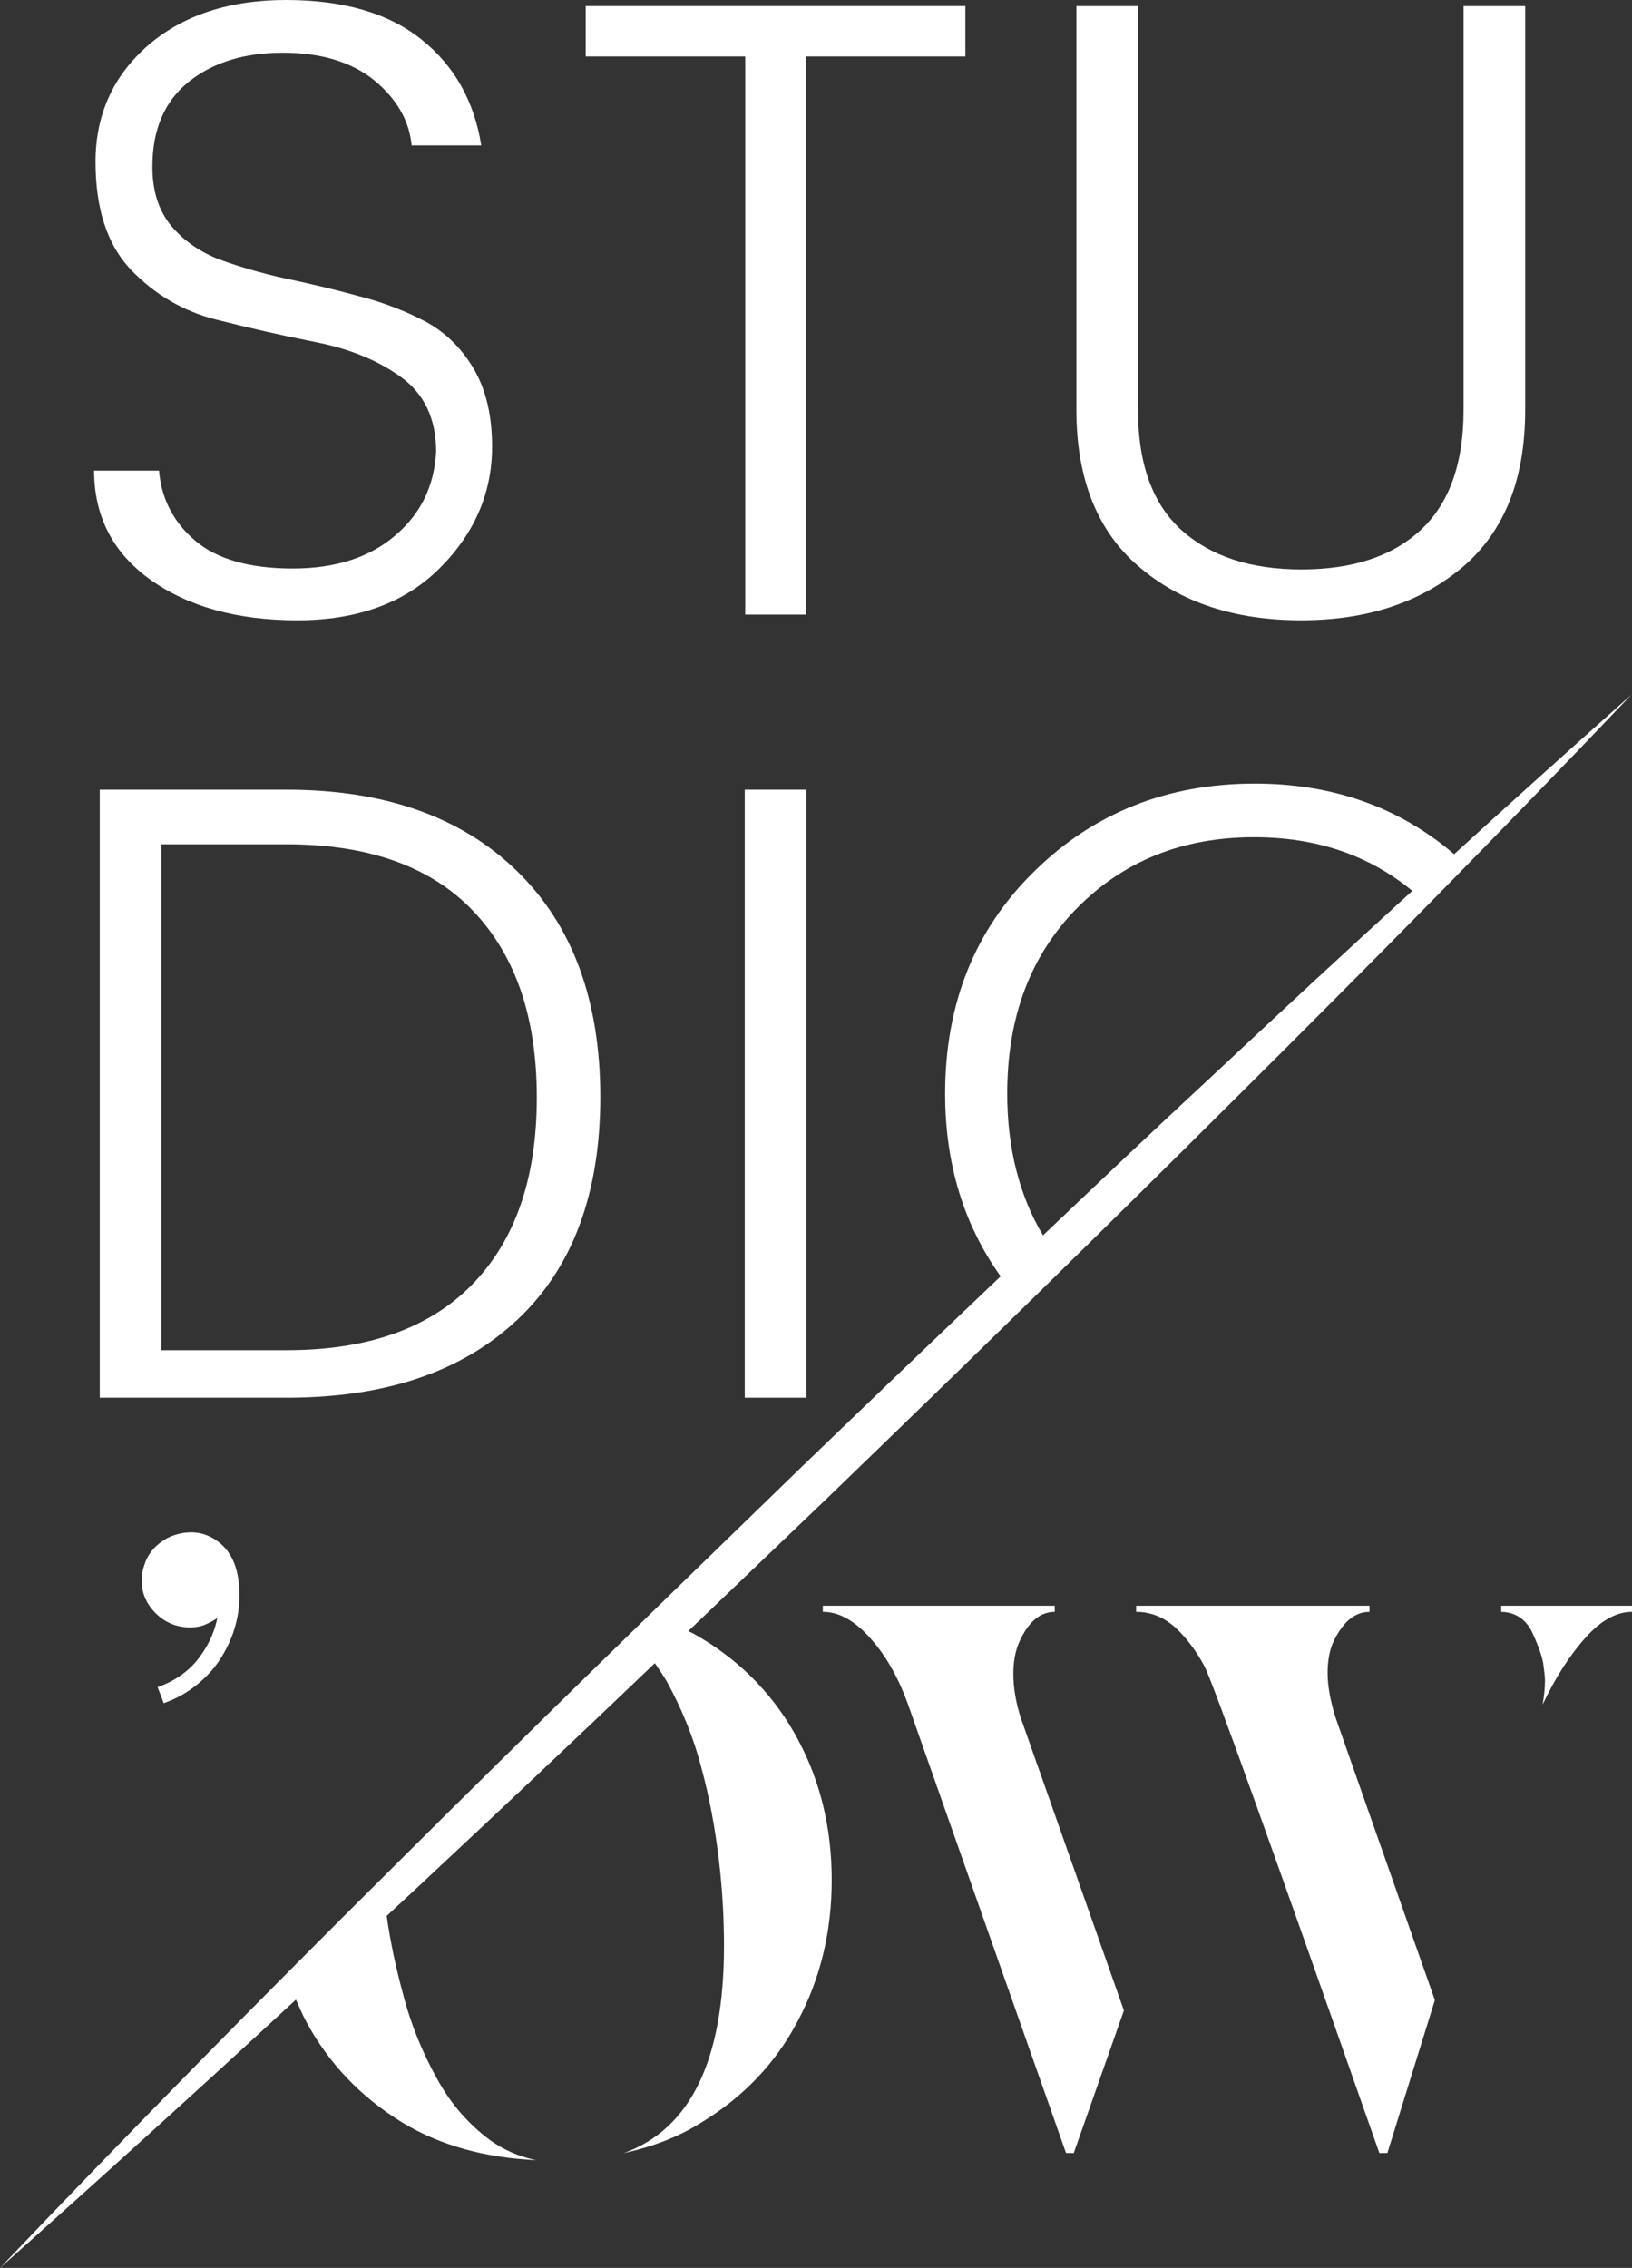
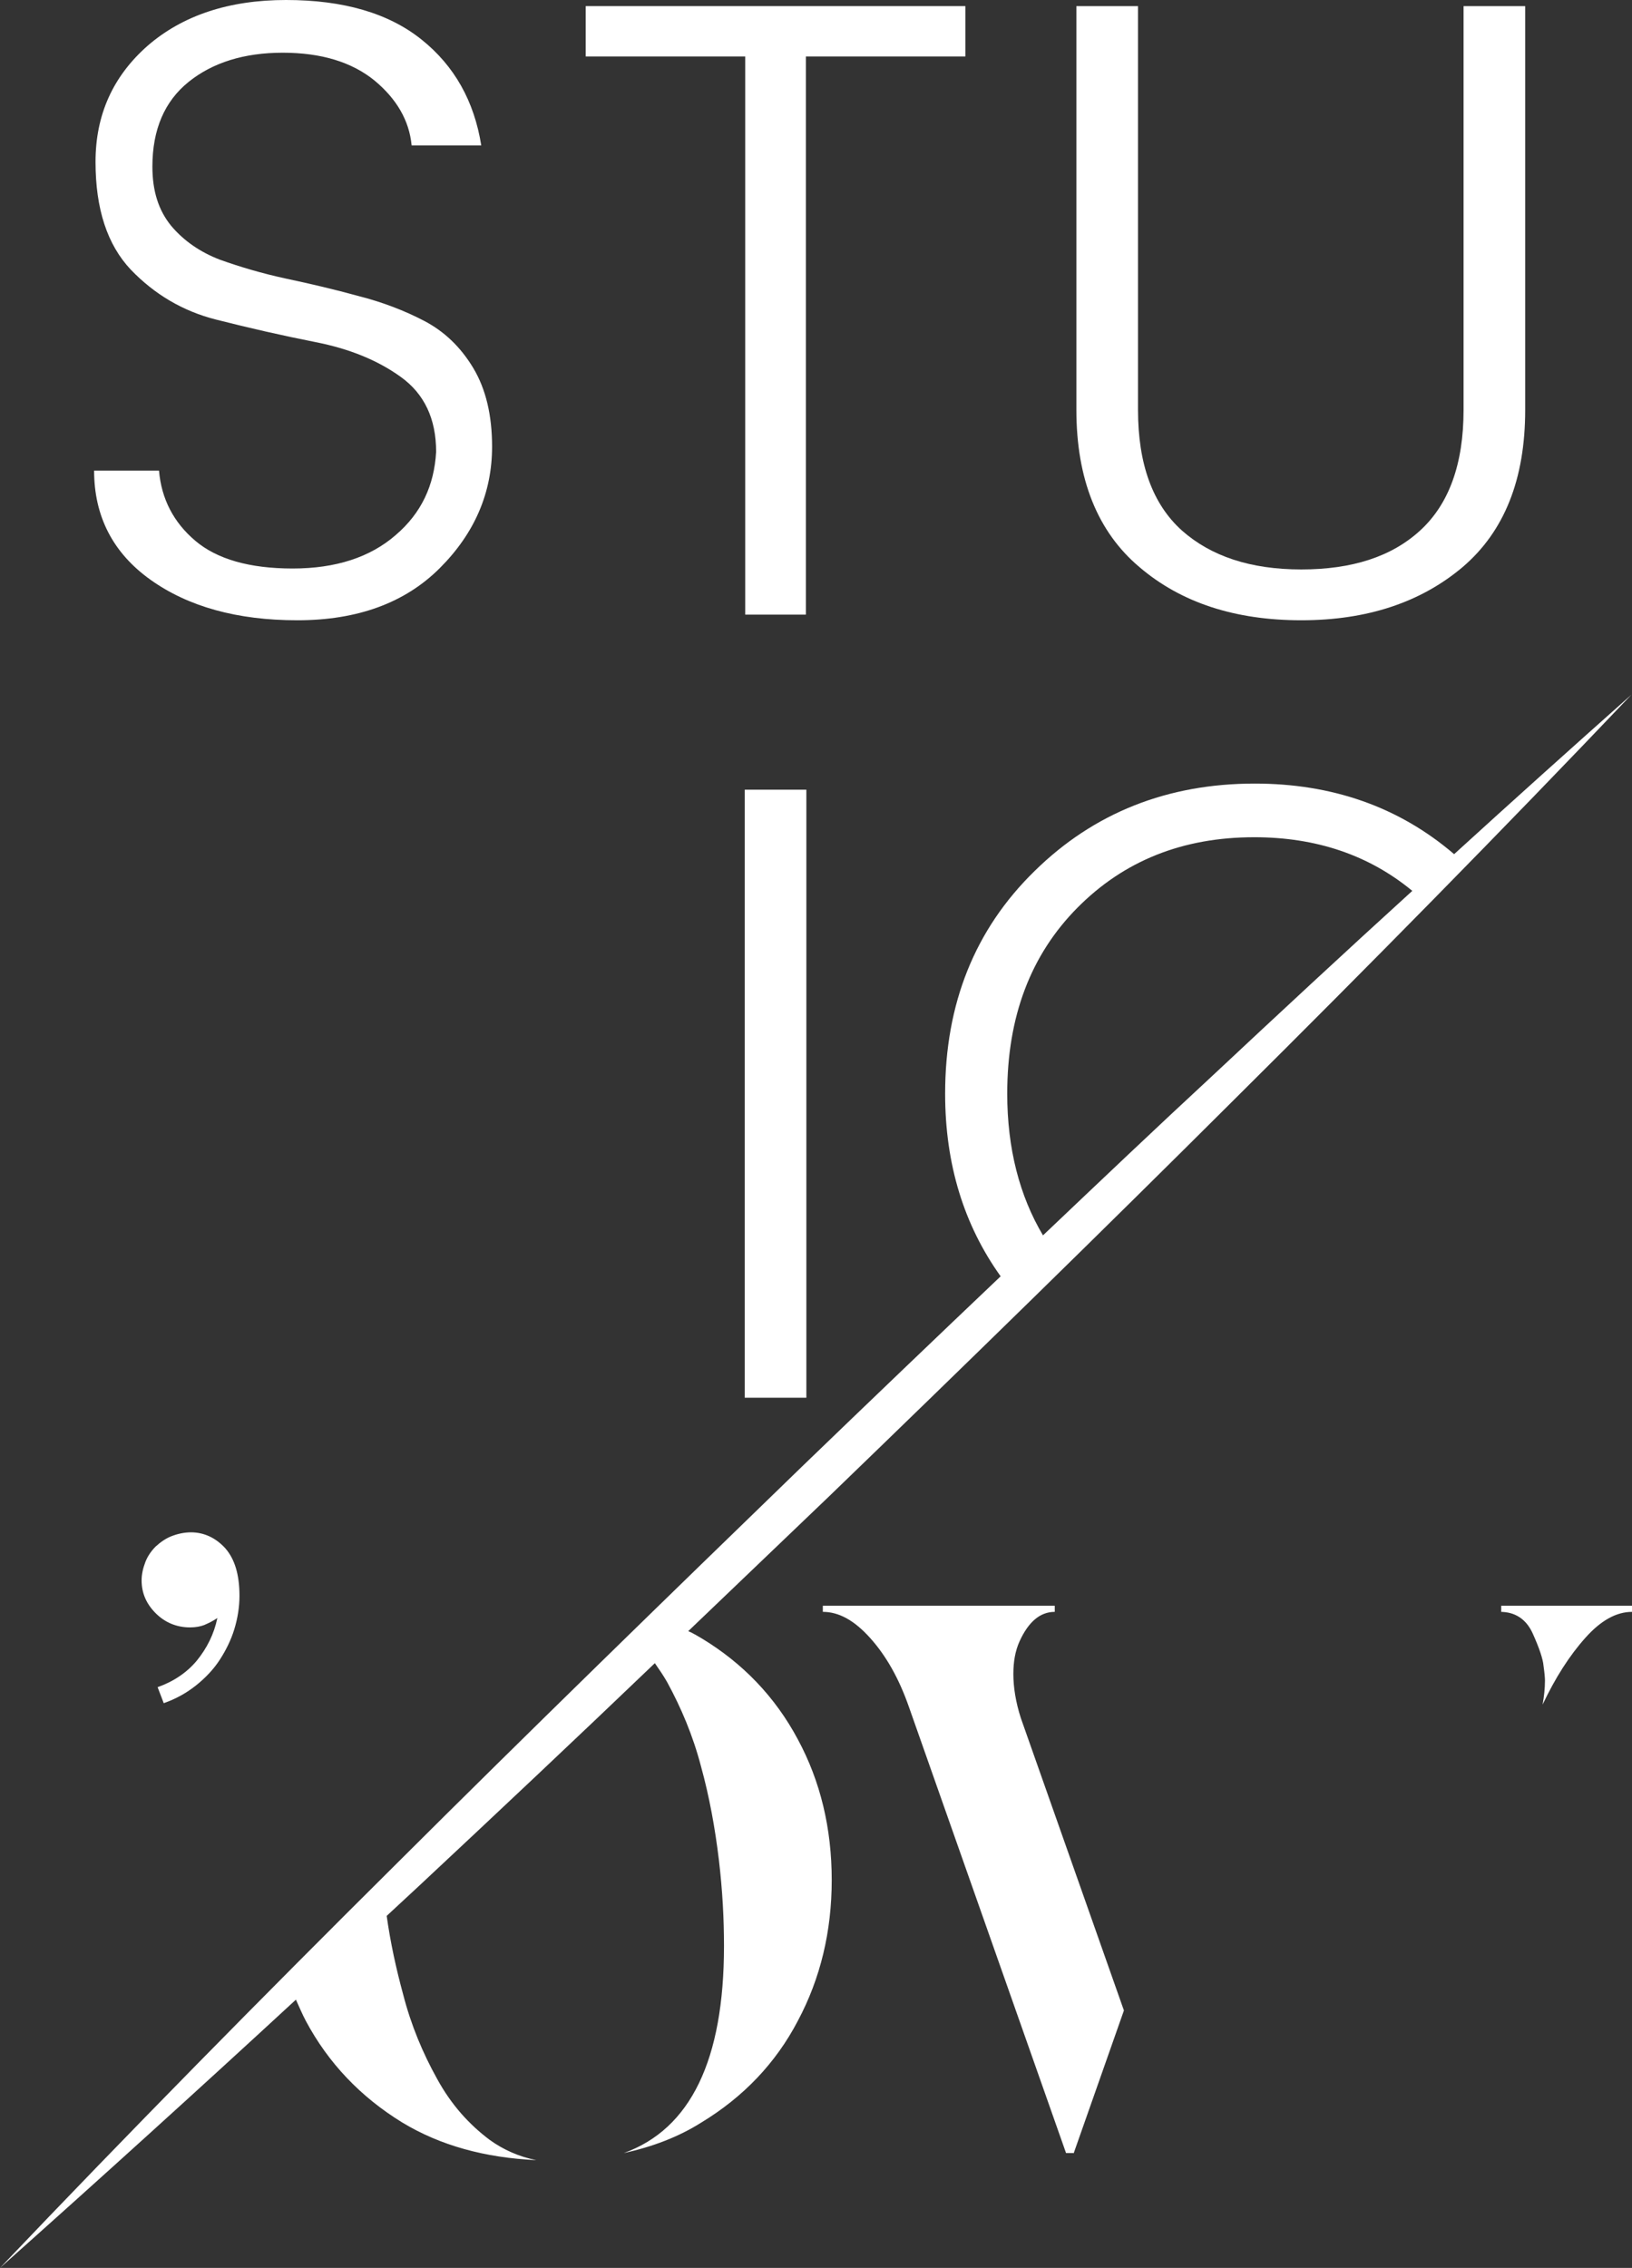
<svg xmlns="http://www.w3.org/2000/svg" version="1.1" id="Laag_1" x="0px" y="0px" width="401.945px" height="558.361px" viewBox="162.673 0 401.945 558.361" enable-background="new 162.673 0 401.945 558.361" xml:space="preserve">
  <rect x="162.673" y="0" width="401.945" height="558.361" fill="#333333" stroke="none" />
  <g id="Laag_1_1_">
</g>
  <g id="Laag_3">
</g>
  <g id="Laag_4">
    <g>
      <path fill="#FFFFFF" d="M201.491,415.38l1.507,3.938c3.015-1.043,5.677-2.549,7.994-4.401c2.317-1.854,4.287-3.939,5.794-6.258    c1.506-2.316,2.78-4.865,3.592-7.531c0.813-2.664,1.274-5.445,1.274-8.228c0-5.213-1.159-9.036-3.478-11.7    c-2.315-2.55-5.215-3.939-8.459-3.939c-1.62,0-3.242,0.348-4.75,0.926c-1.507,0.58-2.779,1.508-3.938,2.551    c-1.043,1.043-1.97,2.316-2.549,3.822c-0.58,1.506-0.928,3.014-0.928,4.521c0,3.127,1.157,5.793,3.477,8.109    c2.318,2.316,5.214,3.477,8.458,3.477c1.391,0,2.549-0.231,3.476-0.58c1.043-0.463,2.086-0.926,3.245-1.735    c-0.812,3.938-2.55,7.414-5.099,10.543C208.675,411.789,205.43,413.99,201.491,415.38z" />
      <path fill="#FFFFFF" d="M532.176,396.841c3.592,0,6.373,1.738,7.995,5.33c1.62,3.592,2.549,6.373,2.663,7.996    c0.231,1.621,0.35,2.896,0.35,3.592c0,1.969-0.232,3.939-0.58,5.908c3.129-6.604,6.604-12.051,10.544-16.453    c3.823-4.287,7.646-6.373,11.471-6.373v-1.506h-32.211v1.506H532.176z" />
-       <path fill="#FFFFFF" d="M499.965,396.841v-1.506h-57.472v1.506c3.708,0,6.952,1.391,9.733,3.939    c2.78,2.549,5.098,5.793,7.066,9.387c1.971,3.707,16.338,43.68,43.104,119.92h1.97l11.702-37.656l-24.447-69.52    c-1.273-4.056-1.97-7.765-1.97-11.009c0-3.012,0.463-5.676,1.506-7.879C493.474,399.274,496.371,396.841,499.965,396.841z" />
      <path fill="#FFFFFF" d="M427.085,530.205l12.396-35.227l-25.374-71.951c-1.274-3.939-1.854-7.646-1.854-10.893    c0-3.012,0.464-5.678,1.507-7.993c2.201-4.867,5.098-7.302,8.688-7.302v-1.506h-57.122v1.506c3.939,0,7.766,2.086,11.703,6.488    c3.939,4.402,7.067,9.965,9.501,16.918l38.699,109.84h1.854v0.119H427.085z" />
      <path fill="#FFFFFF" d="M260.12,131.74c-6.257,5.446-14.715,8.227-25.375,8.227c-10.659,0-18.654-2.317-23.982-6.836    c-5.33-4.519-8.344-10.312-8.924-17.264H185.85c0,11.239,4.635,20.276,13.902,26.881c9.271,6.604,21.319,9.965,36.15,9.965    c14.83,0,26.533-4.287,35.107-12.861c8.571-8.574,12.858-18.539,12.858-29.894c0-7.647-1.506-14.136-4.635-19.35    c-3.128-5.214-7.185-9.038-12.05-11.587c-4.866-2.549-10.313-4.634-16.223-6.141c-5.907-1.622-11.816-3.013-17.844-4.287    c-5.909-1.274-11.354-2.896-16.222-4.635c-4.866-1.854-8.921-4.635-12.05-8.342c-3.128-3.824-4.637-8.574-4.637-14.599    c0-9.153,3.015-16.105,8.923-20.856s13.673-7.184,23.174-7.184c9.502,0,17.031,2.317,22.595,6.836    c5.445,4.519,8.574,9.849,9.153,15.99H281.2c-1.737-10.892-6.604-19.582-14.715-26.07C258.382,3.244,247.259,0,233.123,0    s-25.49,3.824-34.063,11.239c-8.574,7.531-12.861,17.032-12.861,28.619s2.896,20.393,8.689,26.534    c5.794,6.025,12.744,10.196,20.973,12.282c8.227,2.085,16.337,3.939,24.563,5.562c8.228,1.623,15.181,4.403,20.974,8.574    s8.688,10.313,8.688,18.423C269.621,119.458,266.492,126.294,260.12,131.74z" />
      <polygon fill="#FFFFFF" points="346.211,151.321 361.155,151.321 361.155,13.904 400.433,13.904 400.433,1.506 306.929,1.506     306.929,13.904 346.211,13.904   " />
      <path fill="#FFFFFF" d="M443.304,139.619c10.312,8.806,23.637,13.093,39.855,13.093c16.224,0,29.433-4.403,39.742-13.093    c10.313-8.806,15.41-21.667,15.41-38.699V1.506h-15.178v99.413c0,13.325-3.594,23.173-10.66,29.662    c-7.068,6.489-16.801,9.617-29.314,9.617c-12.513,0-22.246-3.244-29.43-9.617c-7.184-6.488-10.775-16.337-10.775-29.662V1.506    h-15.179v99.413C427.778,117.952,432.992,130.929,443.304,139.619z" />
-       <path fill="#FFFFFF" d="M187.24,194.423v149.699h45.999c24.332,0,43.218-6.373,56.89-19.234    c13.559-12.745,20.395-31.052,20.395-54.805s-6.836-42.291-20.508-55.616c-13.675-13.325-32.561-20.045-56.774-20.045    L187.24,194.423L187.24,194.423z M294.88,270.2c0,19.697-5.214,34.991-15.758,45.883s-25.838,16.337-45.883,16.337h-30.82V207.864    h30.82c20.16,0,35.455,5.446,45.883,16.337C289.666,235.208,294.88,250.503,294.88,270.2z" />
      <rect x="346.094" y="194.423" fill="#FFFFFF" width="15.179" height="149.699" />
      <path fill="#FFFFFF" d="M471.691,192.917c-21.435,0-39.626,7.184-54.225,21.551c-14.718,14.368-22.017,32.674-22.017,54.805    c0,17.38,4.637,32.327,13.672,44.956c-16.337,15.526-32.674,31.168-48.896,46.81c-33.369,32.328-66.739,64.769-99.763,97.675    c-33.021,32.789-65.694,65.928-97.791,99.646c24.447-21.783,48.779-43.801,72.882-66.045c0.811,1.736,1.506,3.477,2.433,5.215    c5.562,10.428,13.557,18.77,23.753,25.025c9.385,5.68,20.393,8.689,33.021,9.271c-4.173-0.814-8.11-2.551-11.473-4.982    c-5.098-3.822-9.501-8.689-12.977-15.063c-3.479-6.258-6.373-13.094-8.343-20.74c-1.738-6.373-3.129-12.746-4.058-19.35    c2.665-2.436,5.215-4.867,7.879-7.303c19.467-18.188,38.934-36.498,58.168-54.919c1.041,1.506,2.085,3.012,3.012,4.635    c3.477,6.373,6.373,13.21,8.343,20.739c2.086,7.531,3.476,15.295,4.402,22.941c0.928,7.764,1.273,14.83,1.273,21.318    c0,28.041-8.227,45.07-24.68,50.98c6.952-1.506,13.439-3.938,19.118-7.531c10.312-6.258,18.307-14.6,23.752-25.025    c5.562-10.43,8.343-22.018,8.343-34.646c0-12.744-2.781-24.332-8.343-34.645c-5.563-10.429-13.558-18.771-23.752-24.91    c-1.043-0.58-2.086-1.273-3.245-1.738c11.587-11.121,23.174-22.131,34.761-33.254c33.484-32.327,66.738-64.77,99.761-97.674    c33.021-32.791,65.695-65.928,97.791-99.645c-14.6,12.977-29.196,26.07-43.682,39.279    C507.146,198.595,490.693,192.917,471.691,192.917z M461.263,264.87c-14.021,12.977-27.924,26.186-41.712,39.279    c-5.793-9.733-8.808-21.436-8.808-34.876c0-19.002,5.793-34.181,17.266-45.767c11.471-11.586,25.954-17.38,43.564-17.38    c15.294,0,28.271,4.403,38.933,13.208C493.938,234.397,477.6,249.576,461.263,264.87z" />
    </g>
  </g>
  <g id="Laag_2">
</g>
</svg>